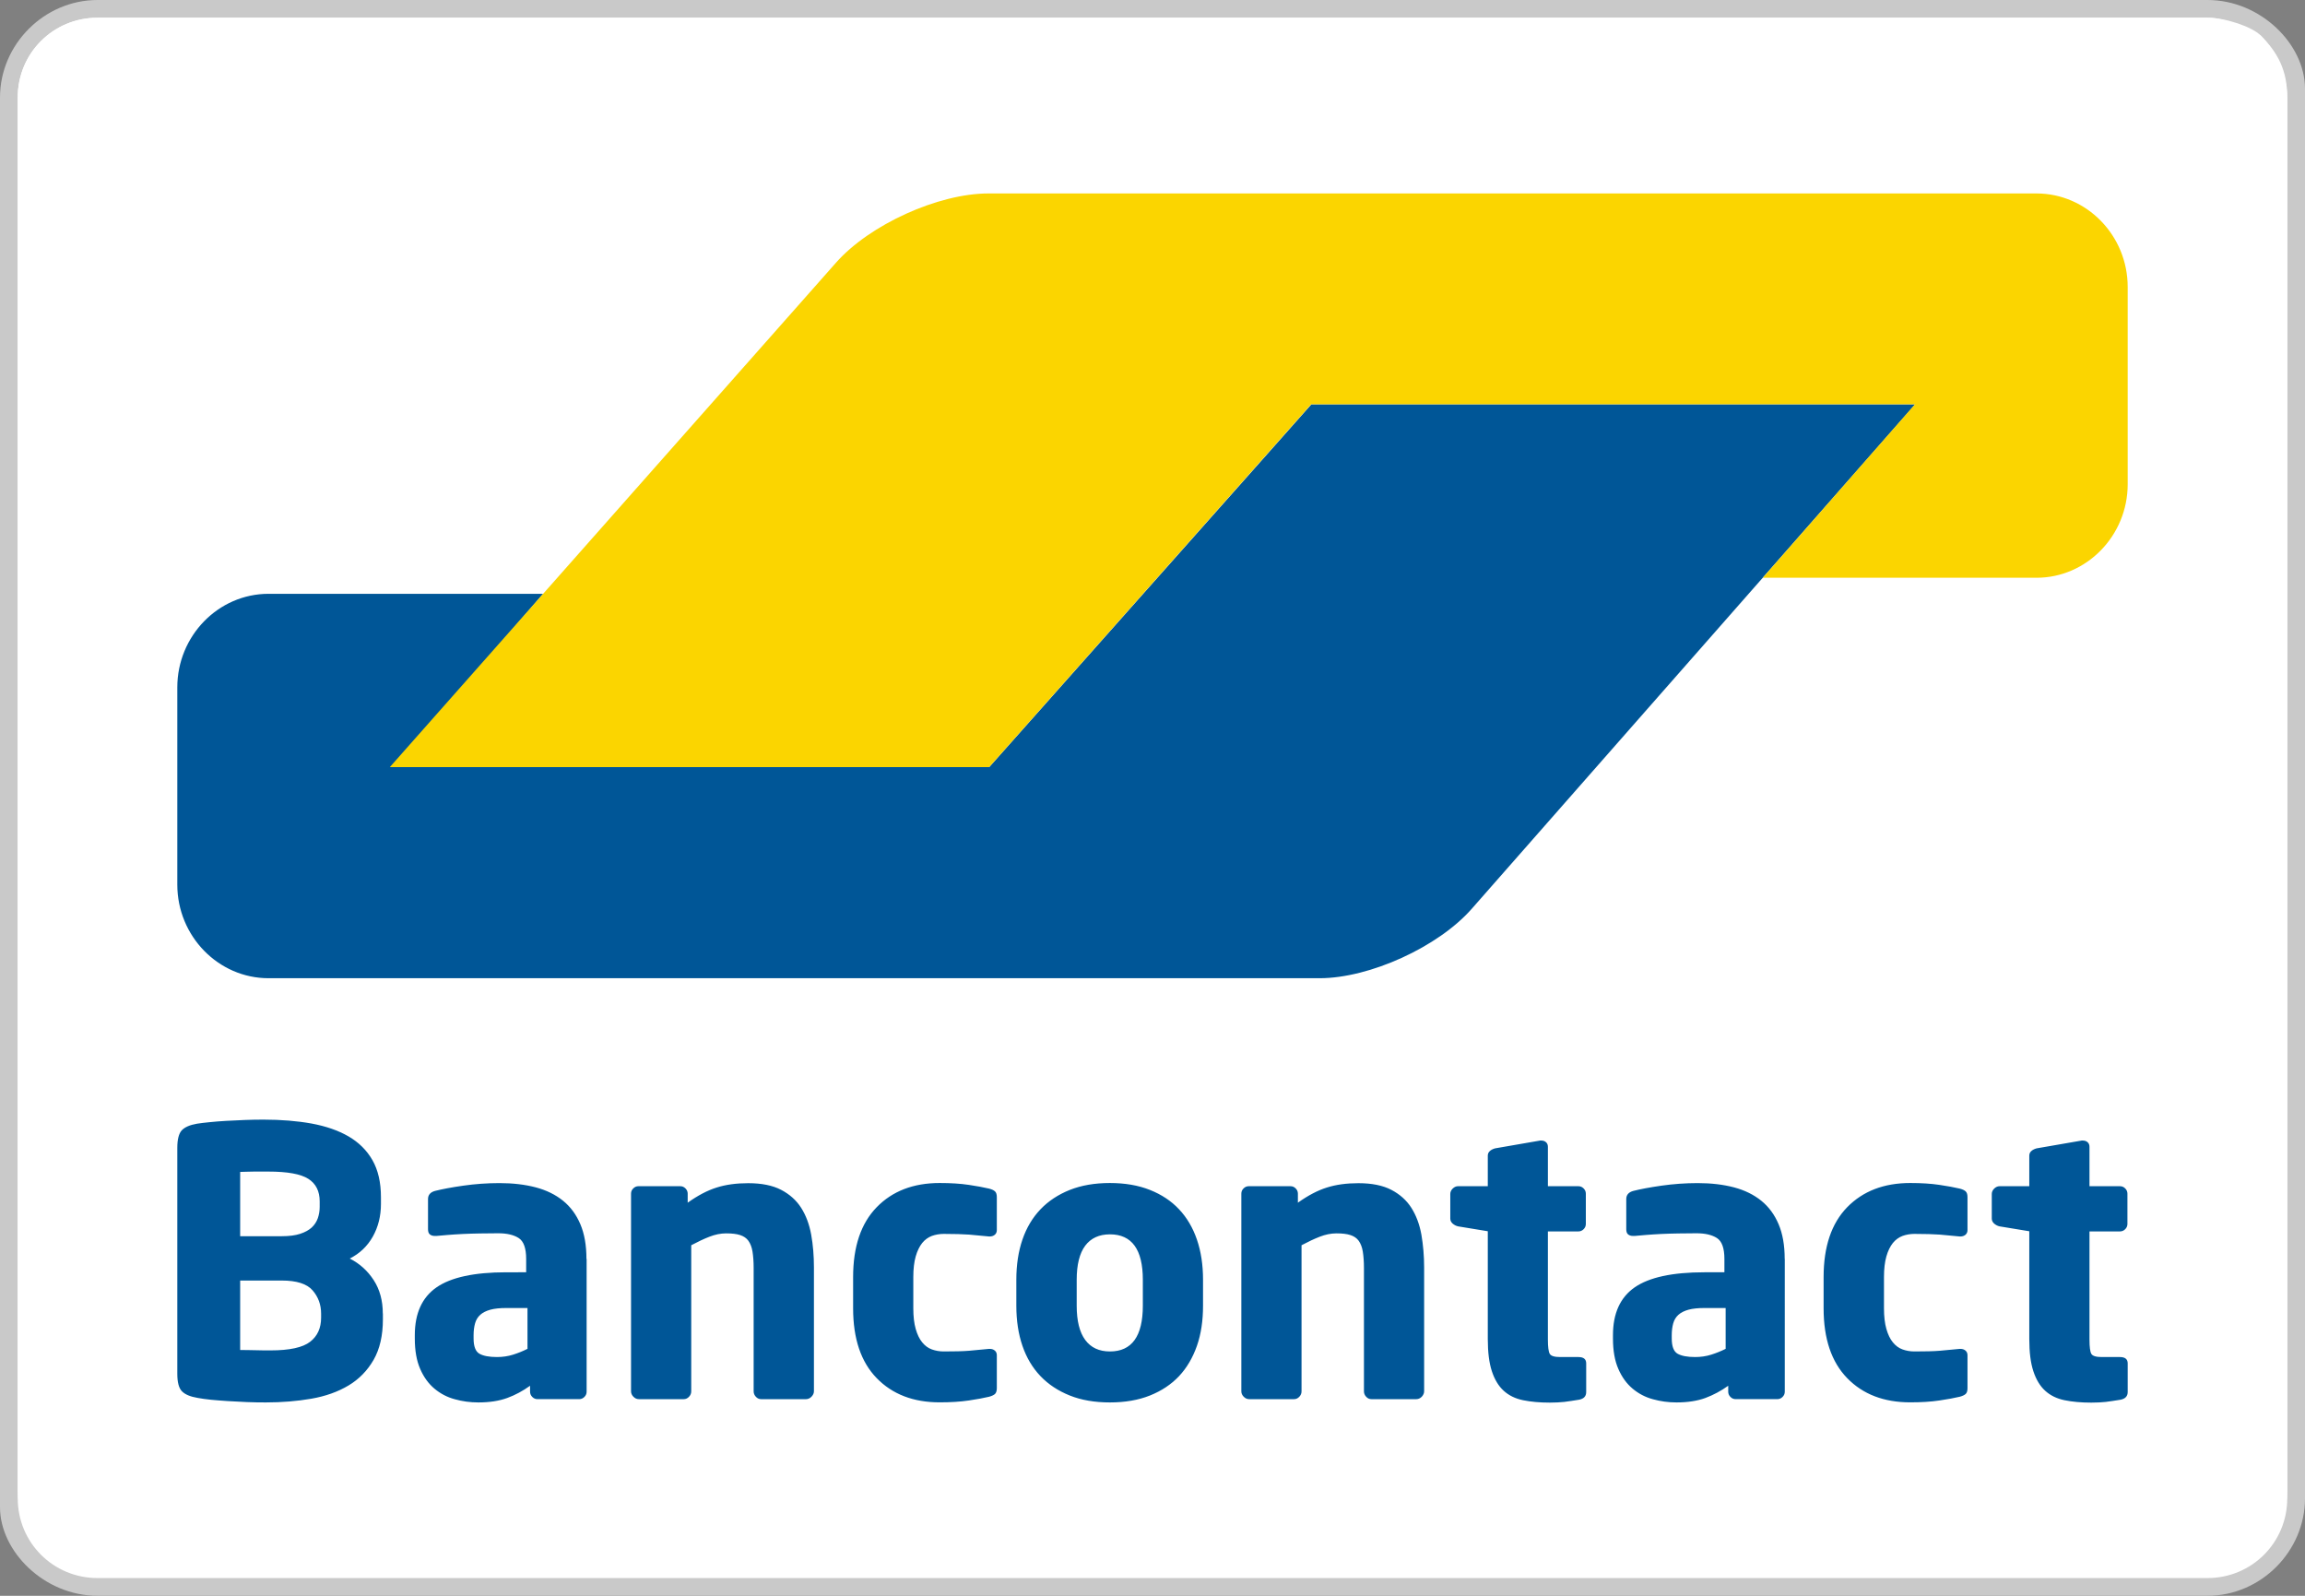
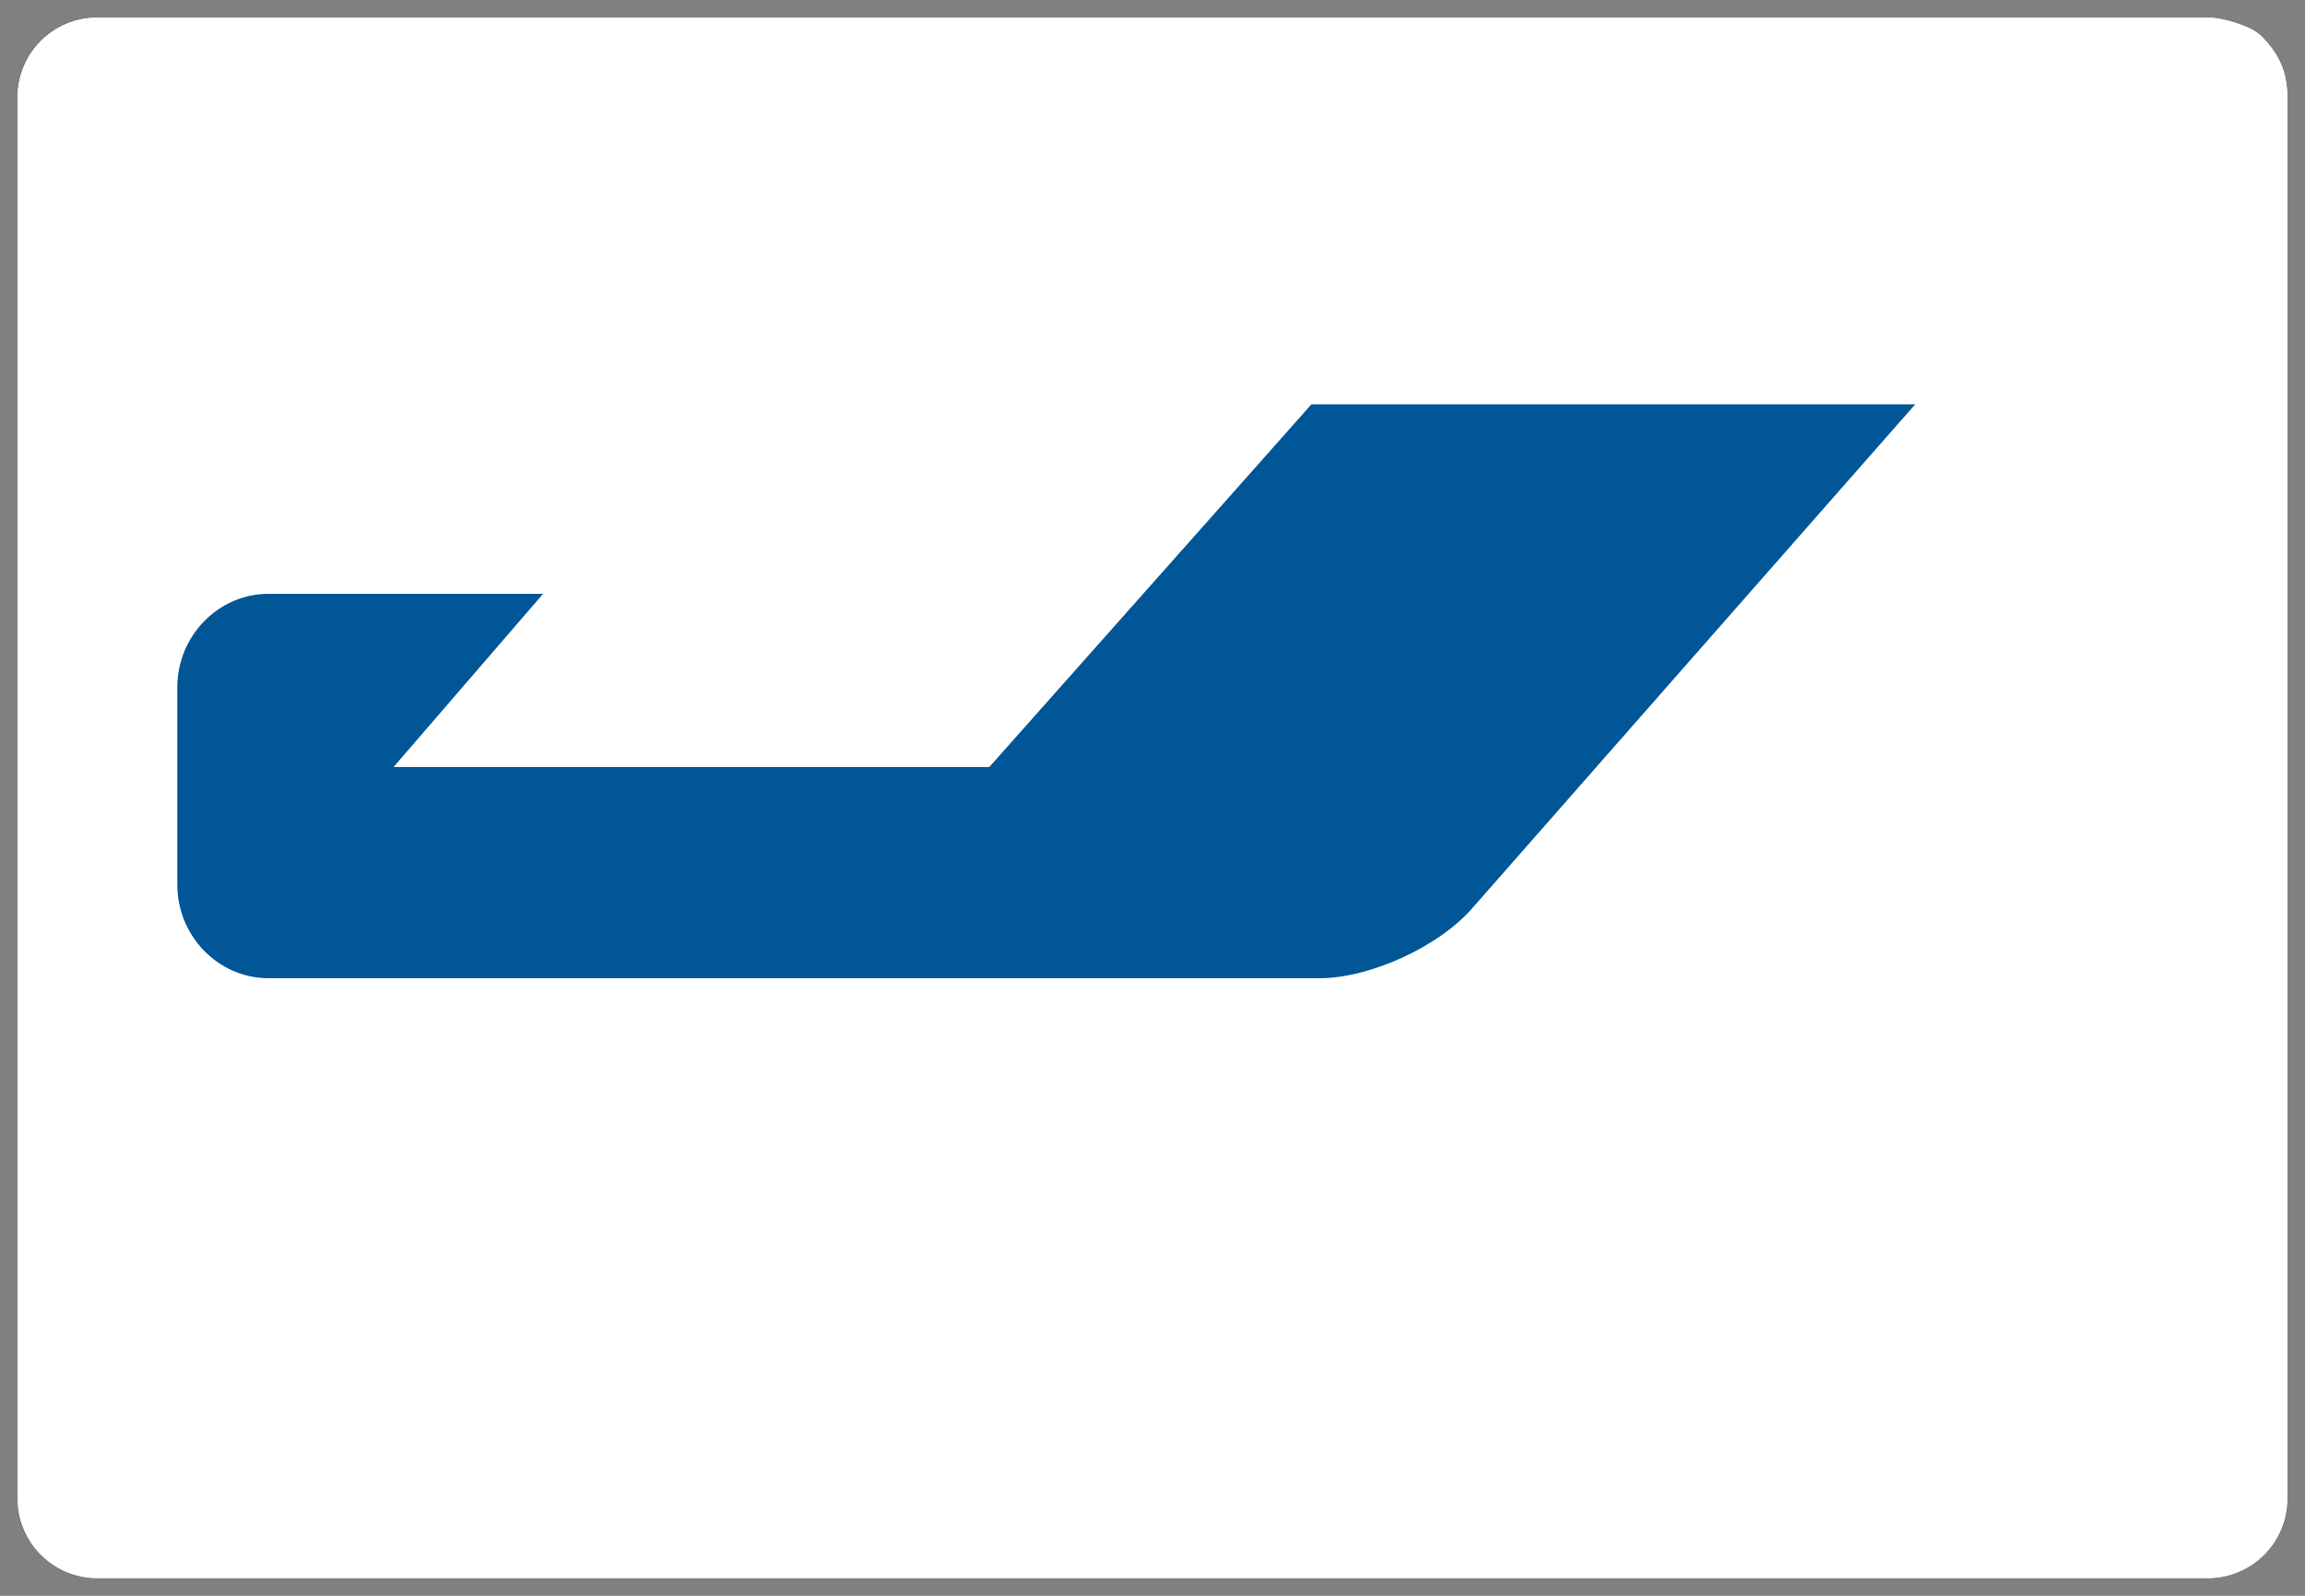
<svg xmlns="http://www.w3.org/2000/svg" version="1.1" id="Calque_1" x="0px" y="0px" viewBox="0 0 26 18" style="enable-background:new 0 0 26 18;" xml:space="preserve">
  <rect x="0" y="0" width="26" height="18" fill="#808080" stroke="none" />
  <style type="text/css">
	.st0{fill:#FFFFFF;}
	.st1{fill:#C9C9C9;}
	.st2{fill-rule:evenodd;clip-rule:evenodd;fill:#005697;}
	.st3{fill-rule:evenodd;clip-rule:evenodd;fill:#FBD500;}
</style>
  <g>
    <path class="st0" d="M25.8,16.9c0,0.5-0.4,0.9-0.9,0.9H1.1c-0.5,0-0.9-0.4-0.9-0.9V1.1c0-0.5,0.4-0.9,0.9-0.9h23.8   c0.2,0,0.4,0.1,0.6,0.2c0.2,0.2,0.3,0.4,0.3,0.7V16.9z" />
-     <path class="st1" d="M24.9,0L24.9,0H1.1C0.5,0,0,0.5,0,1.1v15.7V17c0,0.5,0.5,1,1.1,1h0.1h23.7c0.6,0,1.1-0.5,1.1-1.1V1.1V1   C26,0.5,25.5,0,24.9,0z" />
    <path class="st0" d="M25.8,16.9c0,0.5-0.4,0.9-0.9,0.9H1.1c-0.5,0-0.9-0.4-0.9-0.9V1.1c0-0.5,0.4-0.9,0.9-0.9h23.8   c0.2,0,0.4,0.1,0.6,0.2c0.2,0.2,0.3,0.4,0.3,0.7V16.9z" />
    <path class="st0" d="M24.9,0.2H1.1c-0.5,0-0.9,0.4-0.9,0.9v15.7c0,0.5,0.4,0.9,0.9,0.9h23.8c0.5,0,0.9-0.4,0.9-0.9V1.1   c0-0.2-0.1-0.5-0.3-0.7C25.4,0.3,25.1,0.2,24.9,0.2z" />
  </g>
  <g>
    <path id="Fill-4" class="st2" d="M21.603,4.561h-1.028h-4.754h-1.029L14.1,5.341l-2.248,2.531v0l-0.693,0.78h-1.029H5.467H4.439   l0.682-0.79l0.323-0.374l0.682-0.79H5.097H3.771H3.029C2.463,6.698,2,7.173,2,7.753v0V9.79v0.189c0,0.58,0.463,1.055,1.029,1.055   h0.289H14.11h0.774c0.566,0,1.339-0.353,1.717-0.783l1.793-2.04L21.603,4.561z" />
-     <path id="Fill-6" class="st3" d="M22.971,2.182C23.537,2.182,24,2.656,24,3.237v2.225c0,0.58-0.463,1.055-1.029,1.055h-0.558h-1.5   h-1.029l0.688-0.784h0l0.341-0.389l0.688-0.784h-6.811l-3.633,4.093H4.397l4.85-5.483L9.43,2.963c0.38-0.43,1.154-0.781,1.72-0.781   h0.239H22.971z" />
-     <path id="Fill-8" class="st2" d="M4.318,14.816c0-0.145-0.034-0.271-0.103-0.377c-0.069-0.106-0.159-0.187-0.27-0.243   c0.112-0.056,0.198-0.138,0.26-0.247c0.061-0.109,0.092-0.232,0.092-0.369v-0.075c0-0.168-0.032-0.307-0.096-0.419   c-0.064-0.112-0.155-0.201-0.27-0.268c-0.116-0.067-0.255-0.115-0.417-0.145c-0.162-0.029-0.342-0.044-0.541-0.044   c-0.067,0-0.137,0.001-0.21,0.004c-0.073,0.003-0.143,0.006-0.212,0.01c-0.069,0.004-0.131,0.009-0.189,0.015   c-0.057,0.006-0.104,0.011-0.14,0.017c-0.081,0.014-0.138,0.039-0.172,0.075C2.017,12.786,2,12.852,2,12.947v2.549   c0,0.095,0.017,0.161,0.052,0.197c0.035,0.036,0.094,0.061,0.178,0.075c0.042,0.008,0.092,0.015,0.151,0.021   c0.059,0.006,0.122,0.01,0.191,0.015c0.069,0.004,0.139,0.008,0.212,0.011c0.073,0.003,0.144,0.004,0.214,0.004   c0.182,0,0.353-0.014,0.514-0.042c0.161-0.028,0.3-0.078,0.419-0.149c0.119-0.071,0.213-0.168,0.283-0.289   c0.07-0.122,0.105-0.275,0.105-0.459V14.816z M3.606,13.613c0,0.045-0.007,0.087-0.021,0.128c-0.014,0.04-0.037,0.075-0.069,0.105   c-0.032,0.029-0.075,0.053-0.13,0.071c-0.054,0.018-0.124,0.027-0.208,0.027H2.709v-0.725c0.014,0,0.036-0.001,0.065-0.002   c0.029-0.001,0.06-0.002,0.092-0.002h0.092h0.069c0.215,0,0.365,0.027,0.451,0.082c0.085,0.054,0.128,0.139,0.128,0.254V13.613z    M3.622,14.863c0,0.117-0.041,0.208-0.124,0.272c-0.082,0.064-0.231,0.097-0.446,0.097H2.983c-0.032,0-0.066-0.001-0.101-0.002   c-0.035-0.001-0.069-0.002-0.101-0.002H2.709v-0.784h0.469c0.168,0,0.284,0.037,0.348,0.111c0.064,0.074,0.096,0.161,0.096,0.262   V14.863z M6.615,14.2c0-0.154-0.023-0.284-0.069-0.392c-0.046-0.108-0.111-0.196-0.195-0.264c-0.084-0.068-0.187-0.119-0.308-0.151   c-0.122-0.032-0.258-0.048-0.409-0.048c-0.14,0-0.276,0.01-0.409,0.029c-0.133,0.019-0.238,0.039-0.317,0.059   c-0.053,0.014-0.08,0.045-0.08,0.092v0.34c0,0.028,0.007,0.048,0.021,0.059c0.014,0.011,0.032,0.017,0.054,0.017h0.021   c0.034-0.003,0.075-0.006,0.126-0.011c0.05-0.004,0.107-0.008,0.17-0.011c0.063-0.003,0.128-0.005,0.197-0.006   c0.068-0.001,0.136-0.002,0.203-0.002c0.098,0,0.175,0.018,0.231,0.054c0.056,0.036,0.084,0.115,0.084,0.235v0.151H5.71   c-0.361,0-0.623,0.057-0.786,0.17c-0.163,0.113-0.245,0.293-0.245,0.539v0.038c0,0.137,0.02,0.251,0.061,0.344   c0.04,0.092,0.094,0.166,0.161,0.222c0.067,0.056,0.143,0.096,0.229,0.119c0.085,0.024,0.174,0.036,0.266,0.036   c0.126,0,0.234-0.017,0.325-0.05s0.177-0.08,0.258-0.138v0.067c0,0.022,0.008,0.042,0.025,0.059   c0.017,0.017,0.036,0.025,0.059,0.025h0.47c0.022,0,0.042-0.008,0.059-0.025c0.017-0.017,0.025-0.036,0.025-0.059V14.2z    M5.949,15.215c-0.05,0.025-0.104,0.047-0.161,0.065c-0.057,0.018-0.118,0.027-0.182,0.027c-0.089,0-0.156-0.013-0.199-0.038   s-0.065-0.082-0.065-0.172V15.06c0-0.05,0.006-0.095,0.017-0.134c0.011-0.039,0.031-0.071,0.059-0.096   c0.028-0.025,0.066-0.044,0.113-0.057c0.048-0.013,0.108-0.019,0.18-0.019h0.239V15.215z M9.181,15.693v-1.396   c0-0.131-0.01-0.255-0.031-0.371c-0.021-0.116-0.059-0.217-0.113-0.302c-0.054-0.085-0.13-0.153-0.226-0.203   c-0.096-0.05-0.22-0.075-0.371-0.075c-0.134,0-0.253,0.016-0.356,0.049c-0.103,0.032-0.212,0.089-0.327,0.171v-0.102   c0-0.022-0.008-0.042-0.025-0.059c-0.017-0.017-0.036-0.025-0.059-0.025H7.202c-0.022,0-0.042,0.008-0.059,0.025   c-0.017,0.017-0.025,0.036-0.025,0.059v2.23c0,0.022,0.009,0.043,0.027,0.061c0.018,0.018,0.038,0.027,0.061,0.027h0.507   c0.022,0,0.042-0.009,0.059-0.027c0.017-0.018,0.025-0.038,0.025-0.061v-1.648c0.073-0.039,0.141-0.071,0.205-0.096   c0.064-0.025,0.127-0.038,0.189-0.038c0.064,0,0.117,0.006,0.157,0.019c0.04,0.013,0.072,0.034,0.094,0.065   c0.022,0.031,0.038,0.071,0.046,0.121c0.008,0.05,0.013,0.112,0.013,0.184v1.393c0,0.022,0.008,0.043,0.025,0.061   c0.017,0.018,0.036,0.027,0.059,0.027h0.507c0.022,0,0.043-0.009,0.061-0.027C9.172,15.735,9.181,15.715,9.181,15.693z    M11.244,15.659v-0.373c0-0.022-0.008-0.04-0.023-0.052c-0.015-0.013-0.034-0.019-0.057-0.019h-0.008   c-0.078,0.008-0.153,0.015-0.224,0.021c-0.071,0.006-0.167,0.008-0.287,0.008c-0.048,0-0.092-0.008-0.134-0.023   c-0.042-0.015-0.078-0.042-0.109-0.08c-0.031-0.038-0.055-0.088-0.073-0.151c-0.018-0.063-0.027-0.14-0.027-0.233v-0.352   c0-0.092,0.009-0.17,0.027-0.233c0.018-0.063,0.043-0.113,0.073-0.151c0.031-0.038,0.067-0.064,0.109-0.08   c0.042-0.015,0.087-0.023,0.134-0.023c0.12,0,0.216,0.003,0.287,0.008c0.071,0.006,0.146,0.013,0.224,0.021h0.008   c0.022,0,0.041-0.006,0.057-0.019c0.015-0.013,0.023-0.03,0.023-0.052v-0.373c0-0.031-0.007-0.052-0.021-0.065   c-0.014-0.013-0.036-0.023-0.067-0.031c-0.059-0.014-0.135-0.028-0.228-0.042c-0.094-0.014-0.203-0.021-0.329-0.021   c-0.296,0-0.533,0.091-0.71,0.273c-0.177,0.182-0.266,0.444-0.266,0.788v0.352c0,0.344,0.089,0.606,0.266,0.788   c0.177,0.182,0.414,0.273,0.71,0.273c0.126,0,0.235-0.007,0.329-0.021c0.094-0.014,0.17-0.028,0.228-0.042   c0.031-0.008,0.053-0.019,0.067-0.031C11.236,15.711,11.244,15.69,11.244,15.659z M13.57,14.435c0-0.168-0.023-0.319-0.069-0.453   c-0.046-0.134-0.113-0.248-0.202-0.342c-0.088-0.094-0.197-0.166-0.328-0.218c-0.13-0.052-0.281-0.078-0.452-0.078   s-0.321,0.026-0.452,0.078c-0.13,0.052-0.24,0.124-0.33,0.218c-0.09,0.094-0.158,0.208-0.204,0.342   c-0.046,0.134-0.069,0.285-0.069,0.453v0.293c0,0.168,0.023,0.319,0.069,0.453c0.046,0.134,0.114,0.248,0.204,0.342   c0.09,0.094,0.2,0.166,0.33,0.218c0.13,0.052,0.281,0.078,0.452,0.078s0.321-0.026,0.452-0.078c0.13-0.052,0.239-0.124,0.328-0.218   c0.088-0.094,0.155-0.208,0.202-0.342s0.069-0.285,0.069-0.453V14.435z M12.891,14.728c0,0.344-0.124,0.516-0.371,0.516   c-0.122,0-0.215-0.043-0.279-0.13c-0.064-0.087-0.096-0.215-0.096-0.386v-0.293c0-0.17,0.032-0.298,0.096-0.384   c0.064-0.085,0.157-0.128,0.279-0.128c0.247,0,0.371,0.171,0.371,0.512V14.728z M16.064,15.693v-1.396   c0-0.131-0.011-0.255-0.031-0.371c-0.021-0.116-0.059-0.217-0.113-0.302c-0.054-0.085-0.13-0.153-0.226-0.203   c-0.096-0.05-0.22-0.075-0.371-0.075c-0.134,0-0.253,0.016-0.356,0.049c-0.103,0.032-0.212,0.089-0.327,0.171v-0.102   c0-0.022-0.008-0.042-0.025-0.059c-0.017-0.017-0.036-0.025-0.059-0.025h-0.47c-0.022,0-0.042,0.008-0.059,0.025   c-0.017,0.017-0.025,0.036-0.025,0.059v2.23c0,0.022,0.009,0.043,0.027,0.061c0.018,0.018,0.038,0.027,0.061,0.027h0.507   c0.022,0,0.042-0.009,0.059-0.027c0.017-0.018,0.025-0.038,0.025-0.061v-1.648c0.073-0.039,0.141-0.071,0.205-0.096   c0.064-0.025,0.127-0.038,0.189-0.038c0.064,0,0.117,0.006,0.157,0.019c0.04,0.013,0.072,0.034,0.094,0.065   c0.022,0.031,0.038,0.071,0.046,0.121c0.008,0.05,0.013,0.112,0.013,0.184v1.393c0,0.022,0.008,0.043,0.025,0.061   c0.017,0.018,0.036,0.027,0.059,0.027h0.507c0.022,0,0.043-0.009,0.061-0.027C16.055,15.735,16.064,15.715,16.064,15.693z    M17.892,15.702v-0.324c0-0.047-0.029-0.071-0.088-0.071h-0.206c-0.064,0-0.103-0.012-0.117-0.036   c-0.014-0.024-0.021-0.078-0.021-0.161v-1.22h0.344c0.022,0,0.042-0.008,0.059-0.025s0.025-0.037,0.025-0.059v-0.342   c0-0.022-0.008-0.042-0.025-0.059s-0.036-0.025-0.059-0.025H17.46v-0.444c0-0.022-0.007-0.04-0.021-0.052   c-0.014-0.013-0.032-0.019-0.054-0.019h-0.012l-0.508,0.088c-0.022,0.006-0.042,0.015-0.058,0.029   c-0.017,0.014-0.025,0.032-0.025,0.054v0.344h-0.335c-0.022,0-0.043,0.009-0.061,0.027c-0.018,0.018-0.027,0.038-0.027,0.061v0.277   c0,0.022,0.009,0.041,0.027,0.057c0.018,0.015,0.038,0.026,0.061,0.031l0.335,0.055v1.216c0,0.148,0.015,0.269,0.046,0.363   c0.031,0.094,0.075,0.167,0.133,0.22c0.058,0.053,0.131,0.089,0.219,0.107c0.087,0.018,0.188,0.027,0.302,0.027   c0.061,0,0.116-0.003,0.163-0.008c0.047-0.006,0.103-0.014,0.168-0.025C17.866,15.777,17.892,15.749,17.892,15.702z M20.131,14.2   c0-0.154-0.023-0.284-0.069-0.392c-0.046-0.108-0.111-0.196-0.195-0.264c-0.084-0.068-0.187-0.119-0.308-0.151   c-0.122-0.032-0.258-0.048-0.409-0.048c-0.14,0-0.276,0.01-0.409,0.029c-0.133,0.019-0.238,0.039-0.317,0.059   c-0.053,0.014-0.08,0.045-0.08,0.092v0.34c0,0.028,0.007,0.048,0.021,0.059c0.014,0.011,0.032,0.017,0.054,0.017h0.021   c0.034-0.003,0.075-0.006,0.126-0.011c0.05-0.004,0.107-0.008,0.17-0.011c0.063-0.003,0.129-0.005,0.197-0.006   c0.068-0.001,0.136-0.002,0.203-0.002c0.098,0,0.175,0.018,0.231,0.054c0.056,0.036,0.084,0.115,0.084,0.235v0.151h-0.226   c-0.361,0-0.623,0.057-0.786,0.17c-0.163,0.113-0.245,0.293-0.245,0.539v0.038c0,0.137,0.02,0.251,0.061,0.344   c0.04,0.092,0.094,0.166,0.161,0.222c0.067,0.056,0.143,0.096,0.229,0.119c0.085,0.024,0.174,0.036,0.266,0.036   c0.126,0,0.234-0.017,0.325-0.05c0.091-0.034,0.177-0.08,0.258-0.138v0.067c0,0.022,0.008,0.042,0.025,0.059   c0.017,0.017,0.036,0.025,0.059,0.025h0.47c0.022,0,0.042-0.008,0.059-0.025c0.017-0.017,0.025-0.036,0.025-0.059V14.2z    M19.464,15.215c-0.05,0.025-0.104,0.047-0.161,0.065c-0.057,0.018-0.118,0.027-0.182,0.027c-0.089,0-0.156-0.013-0.199-0.038   s-0.065-0.082-0.065-0.172V15.06c0-0.05,0.006-0.095,0.017-0.134c0.011-0.039,0.031-0.071,0.059-0.096   c0.028-0.025,0.066-0.044,0.113-0.057c0.048-0.013,0.108-0.019,0.18-0.019h0.239V15.215z M22.193,15.659v-0.373   c0-0.022-0.008-0.04-0.023-0.052c-0.015-0.013-0.034-0.019-0.057-0.019h-0.008c-0.078,0.008-0.153,0.015-0.224,0.021   c-0.071,0.006-0.167,0.008-0.287,0.008c-0.048,0-0.092-0.008-0.134-0.023c-0.042-0.015-0.078-0.042-0.109-0.08   c-0.031-0.038-0.055-0.088-0.073-0.151c-0.018-0.063-0.027-0.14-0.027-0.233v-0.352c0-0.092,0.009-0.17,0.027-0.233   c0.018-0.063,0.043-0.113,0.073-0.151c0.031-0.038,0.067-0.064,0.109-0.08c0.042-0.015,0.087-0.023,0.134-0.023   c0.12,0,0.216,0.003,0.287,0.008c0.071,0.006,0.146,0.013,0.224,0.021h0.008c0.022,0,0.041-0.006,0.057-0.019   c0.015-0.013,0.023-0.03,0.023-0.052v-0.373c0-0.031-0.007-0.052-0.021-0.065c-0.014-0.013-0.036-0.023-0.067-0.031   c-0.059-0.014-0.135-0.028-0.229-0.042c-0.094-0.014-0.203-0.021-0.329-0.021c-0.296,0-0.533,0.091-0.711,0.273   c-0.177,0.182-0.266,0.444-0.266,0.788v0.352c0,0.344,0.089,0.606,0.266,0.788c0.177,0.182,0.414,0.273,0.711,0.273   c0.126,0,0.235-0.007,0.329-0.021c0.094-0.014,0.17-0.028,0.229-0.042c0.031-0.008,0.053-0.019,0.067-0.031   C22.186,15.711,22.193,15.69,22.193,15.659z M24,15.702v-0.324c0-0.047-0.029-0.071-0.088-0.071h-0.205   c-0.064,0-0.103-0.012-0.117-0.036c-0.014-0.024-0.021-0.078-0.021-0.161v-1.22h0.344c0.022,0,0.042-0.008,0.059-0.025   c0.017-0.017,0.025-0.037,0.025-0.059v-0.342c0-0.022-0.008-0.042-0.025-0.059c-0.017-0.017-0.036-0.025-0.059-0.025h-0.344v-0.444   c0-0.022-0.007-0.04-0.021-0.052c-0.014-0.013-0.032-0.019-0.054-0.019h-0.013l-0.508,0.088c-0.022,0.006-0.042,0.015-0.058,0.029   c-0.017,0.014-0.025,0.032-0.025,0.054v0.344h-0.335c-0.022,0-0.043,0.009-0.061,0.027c-0.018,0.018-0.027,0.038-0.027,0.061v0.277   c0,0.022,0.009,0.041,0.027,0.057c0.018,0.015,0.038,0.026,0.061,0.031l0.335,0.055v1.216c0,0.148,0.015,0.269,0.046,0.363   c0.031,0.094,0.075,0.167,0.133,0.22c0.058,0.053,0.131,0.089,0.219,0.107c0.087,0.018,0.188,0.027,0.302,0.027   c0.061,0,0.116-0.003,0.163-0.008c0.047-0.006,0.103-0.014,0.168-0.025C23.973,15.777,24,15.749,24,15.702z" />
  </g>
</svg>